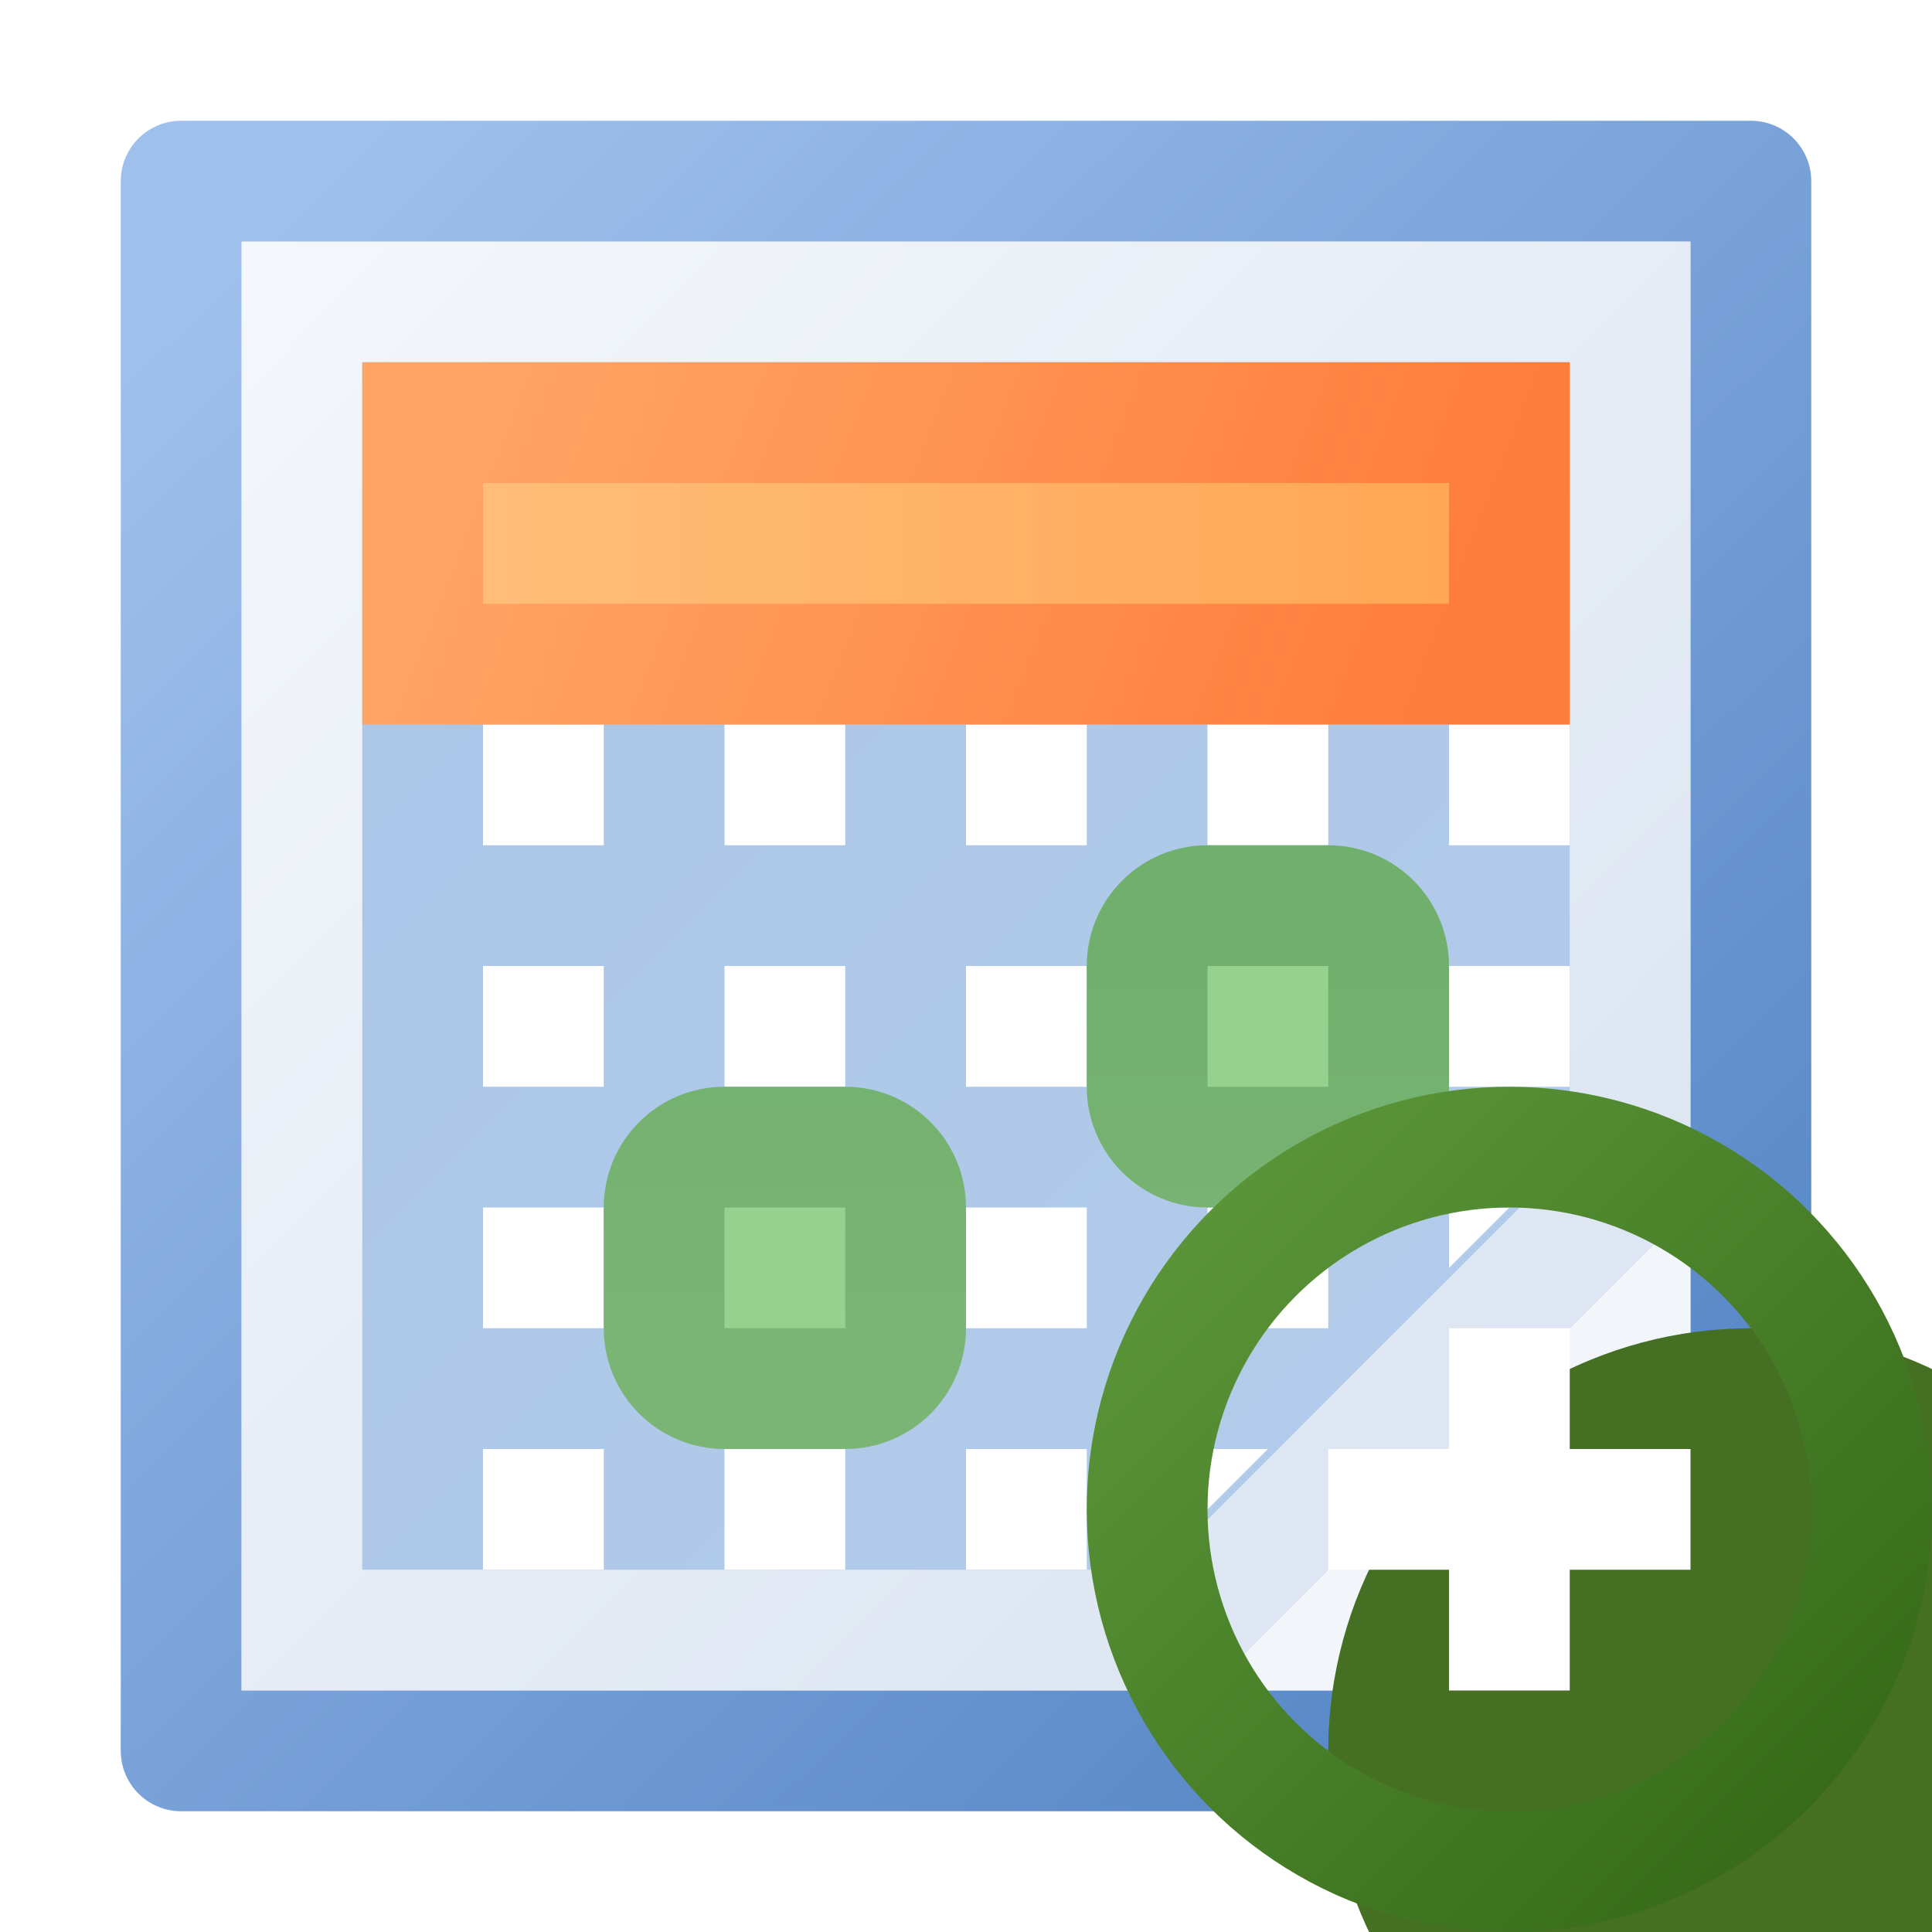
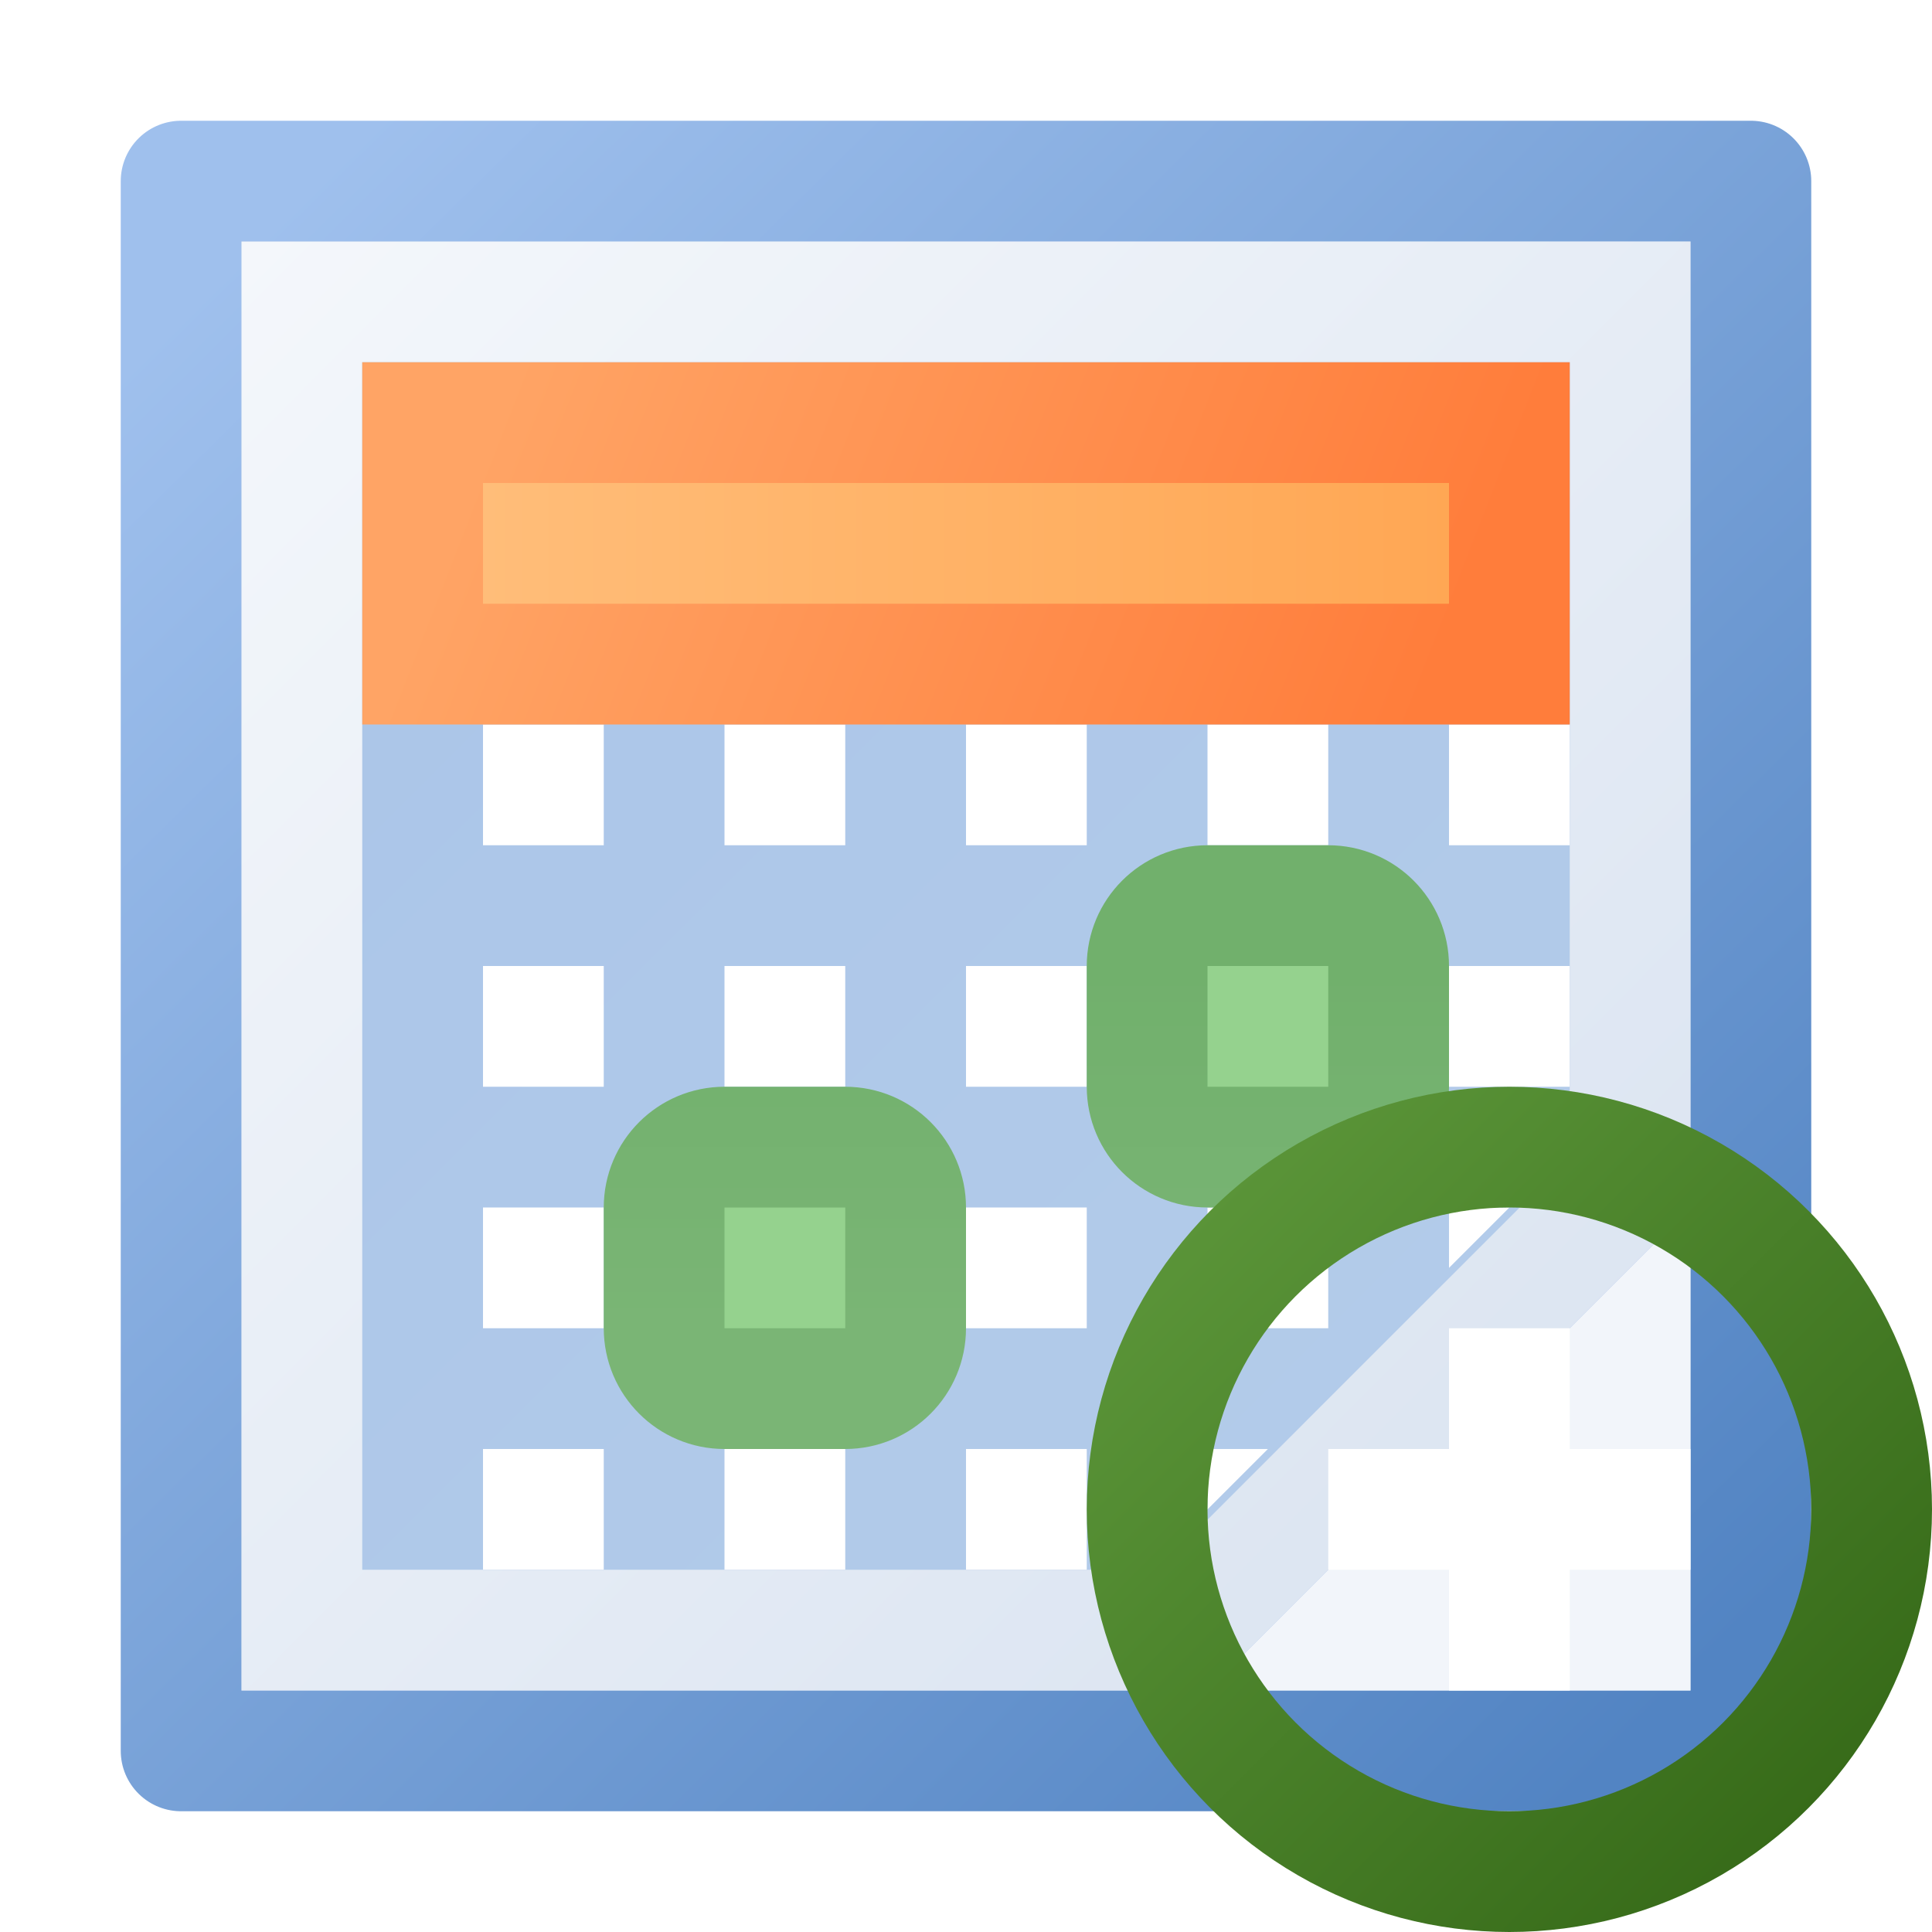
<svg xmlns="http://www.w3.org/2000/svg" width="16" height="16" viewBox="0 0 16 16" fill="none">
  <g clip-path="url(#clip0_427_7414)">
    <rect x="1.5" y="1.5" width="13" height="13" fill="url(#paint0_linear_427_7414)" stroke="url(#paint1_linear_427_7414)" stroke-linejoin="round" />
    <path d="M4 6H5V7H4V6Z" fill="white" />
    <path d="M6 6H7V7H6V6Z" fill="white" />
    <path d="M8 6H9V7H8V6Z" fill="white" />
    <path d="M10 6H11V7H10V6Z" fill="white" />
    <path d="M12 6H13V7H12V6Z" fill="white" />
    <path d="M12 8H13V9H12V8Z" fill="white" />
    <path d="M10 8H11V9H10V8Z" fill="white" />
    <path d="M8 8H9V9H8V8Z" fill="white" />
    <path d="M6 8H7V9H6V8Z" fill="white" />
    <path d="M4 8H5V9H4V8Z" fill="white" />
    <path d="M4 10H5V11H4V10Z" fill="white" />
    <path d="M4 12H5V13H4V12Z" fill="white" />
    <path d="M6 12H7V13H6V12Z" fill="white" />
    <path d="M6 10H7V11H6V10Z" fill="white" />
    <path d="M8 10H9V11H8V10Z" fill="white" />
    <path d="M8 12H9V13H8V12Z" fill="white" />
    <path d="M10 10H11V11H10V10Z" fill="white" />
    <path fill-rule="evenodd" clip-rule="evenodd" d="M10.5 12H10V12.5L10.5 12Z" fill="white" />
    <path fill-rule="evenodd" clip-rule="evenodd" d="M12.5 10H12V10.5L12.5 10Z" fill="white" />
    <path d="M14 10V14H10L14 10Z" fill="#F2F5FA" />
    <path d="M2.5 2.5H13.5V9.793L11.646 11.646L9.793 13.5H2.5V2.5Z" stroke="url(#paint2_linear_427_7414)" />
    <path d="M6 9.5C5.724 9.5 5.5 9.724 5.5 10V11C5.5 11.276 5.724 11.5 6 11.5H7C7.276 11.5 7.5 11.276 7.5 11V10C7.5 9.724 7.276 9.5 7 9.5H6ZM10 7.5C9.724 7.5 9.5 7.724 9.5 8V9C9.5 9.276 9.724 9.5 10 9.5H11C11.276 9.5 11.5 9.276 11.5 9V8C11.5 7.724 11.276 7.5 11 7.5H10Z" fill="#95D28E" stroke="url(#paint3_linear_427_7414)" stroke-linejoin="round" />
    <rect x="3.5" y="3.5" width="9" height="2" fill="url(#paint4_linear_427_7414)" stroke="url(#paint5_linear_427_7414)" />
    <g filter="url(#filter0_i_427_7414)">
-       <circle cx="12.5" cy="12.5" r="3.5" fill="#456F23" />
-     </g>
+       </g>
    <circle cx="12.5" cy="12.5" r="3" stroke="url(#paint6_linear_427_7414)" />
    <path fill-rule="evenodd" clip-rule="evenodd" d="M12 12V11H13V12H14V13H13V14H12V13H11V12H12Z" fill="white" />
  </g>
  <defs>
    <filter id="filter0_i_427_7414" x="9" y="9" width="9" height="9" filterUnits="userSpaceOnUse" color-interpolation-filters="sRGB">
      <feFlood flood-opacity="0" result="BackgroundImageFix" />
      <feBlend mode="normal" in="SourceGraphic" in2="BackgroundImageFix" result="shape" />
      <feColorMatrix in="SourceAlpha" type="matrix" values="0 0 0 0 0 0 0 0 0 0 0 0 0 0 0 0 0 0 127 0" result="hardAlpha" />
      <feOffset dx="2" dy="2" />
      <feGaussianBlur stdDeviation="4" />
      <feComposite in2="hardAlpha" operator="arithmetic" k2="-1" k3="1" />
      <feColorMatrix type="matrix" values="0 0 0 0 0.715 0 0 0 0 0.899 0 0 0 0 0.57 0 0 0 1 0" />
      <feBlend mode="normal" in2="shape" result="effect1_innerShadow_427_7414" />
    </filter>
    <linearGradient id="paint0_linear_427_7414" x1="2.008" y1="2" x2="13.992" y2="14" gradientUnits="userSpaceOnUse">
      <stop stop-color="#A9C4E8" />
      <stop offset="1" stop-color="#B5CDEA" />
    </linearGradient>
    <linearGradient id="paint1_linear_427_7414" x1="2.072" y1="2" x2="13.928" y2="14" gradientUnits="userSpaceOnUse">
      <stop stop-color="#9FC0ED" />
      <stop offset="1" stop-color="#5284C3" />
    </linearGradient>
    <linearGradient id="paint2_linear_427_7414" x1="2" y1="2.033" x2="14" y2="13.967" gradientUnits="userSpaceOnUse">
      <stop stop-color="#F4F7FB" />
      <stop offset="1" stop-color="#D8E2F0" />
    </linearGradient>
    <linearGradient id="paint3_linear_427_7414" x1="8.5" y1="8" x2="8.5" y2="11" gradientUnits="userSpaceOnUse">
      <stop stop-color="#71B06C" />
      <stop offset="1" stop-color="#7AB575" />
    </linearGradient>
    <linearGradient id="paint4_linear_427_7414" x1="4" y1="4.5" x2="12" y2="4.5" gradientUnits="userSpaceOnUse">
      <stop stop-color="#FFBD79" />
      <stop offset="1" stop-color="#FFA754" />
    </linearGradient>
    <linearGradient id="paint5_linear_427_7414" x1="4.274" y1="3.044" x2="11.726" y2="5.956" gradientUnits="userSpaceOnUse">
      <stop stop-color="#FFA465" />
      <stop offset="1" stop-color="#FF7D3B" />
    </linearGradient>
    <linearGradient id="paint6_linear_427_7414" x1="15" y1="15" x2="10" y2="10" gradientUnits="userSpaceOnUse">
      <stop stop-color="#376B19" />
      <stop offset="1" stop-color="#5A9438" />
    </linearGradient>
    <clipPath id="clip0_427_7414">
      <rect width="16" height="16" fill="white" />
    </clipPath>
  </defs>
</svg>